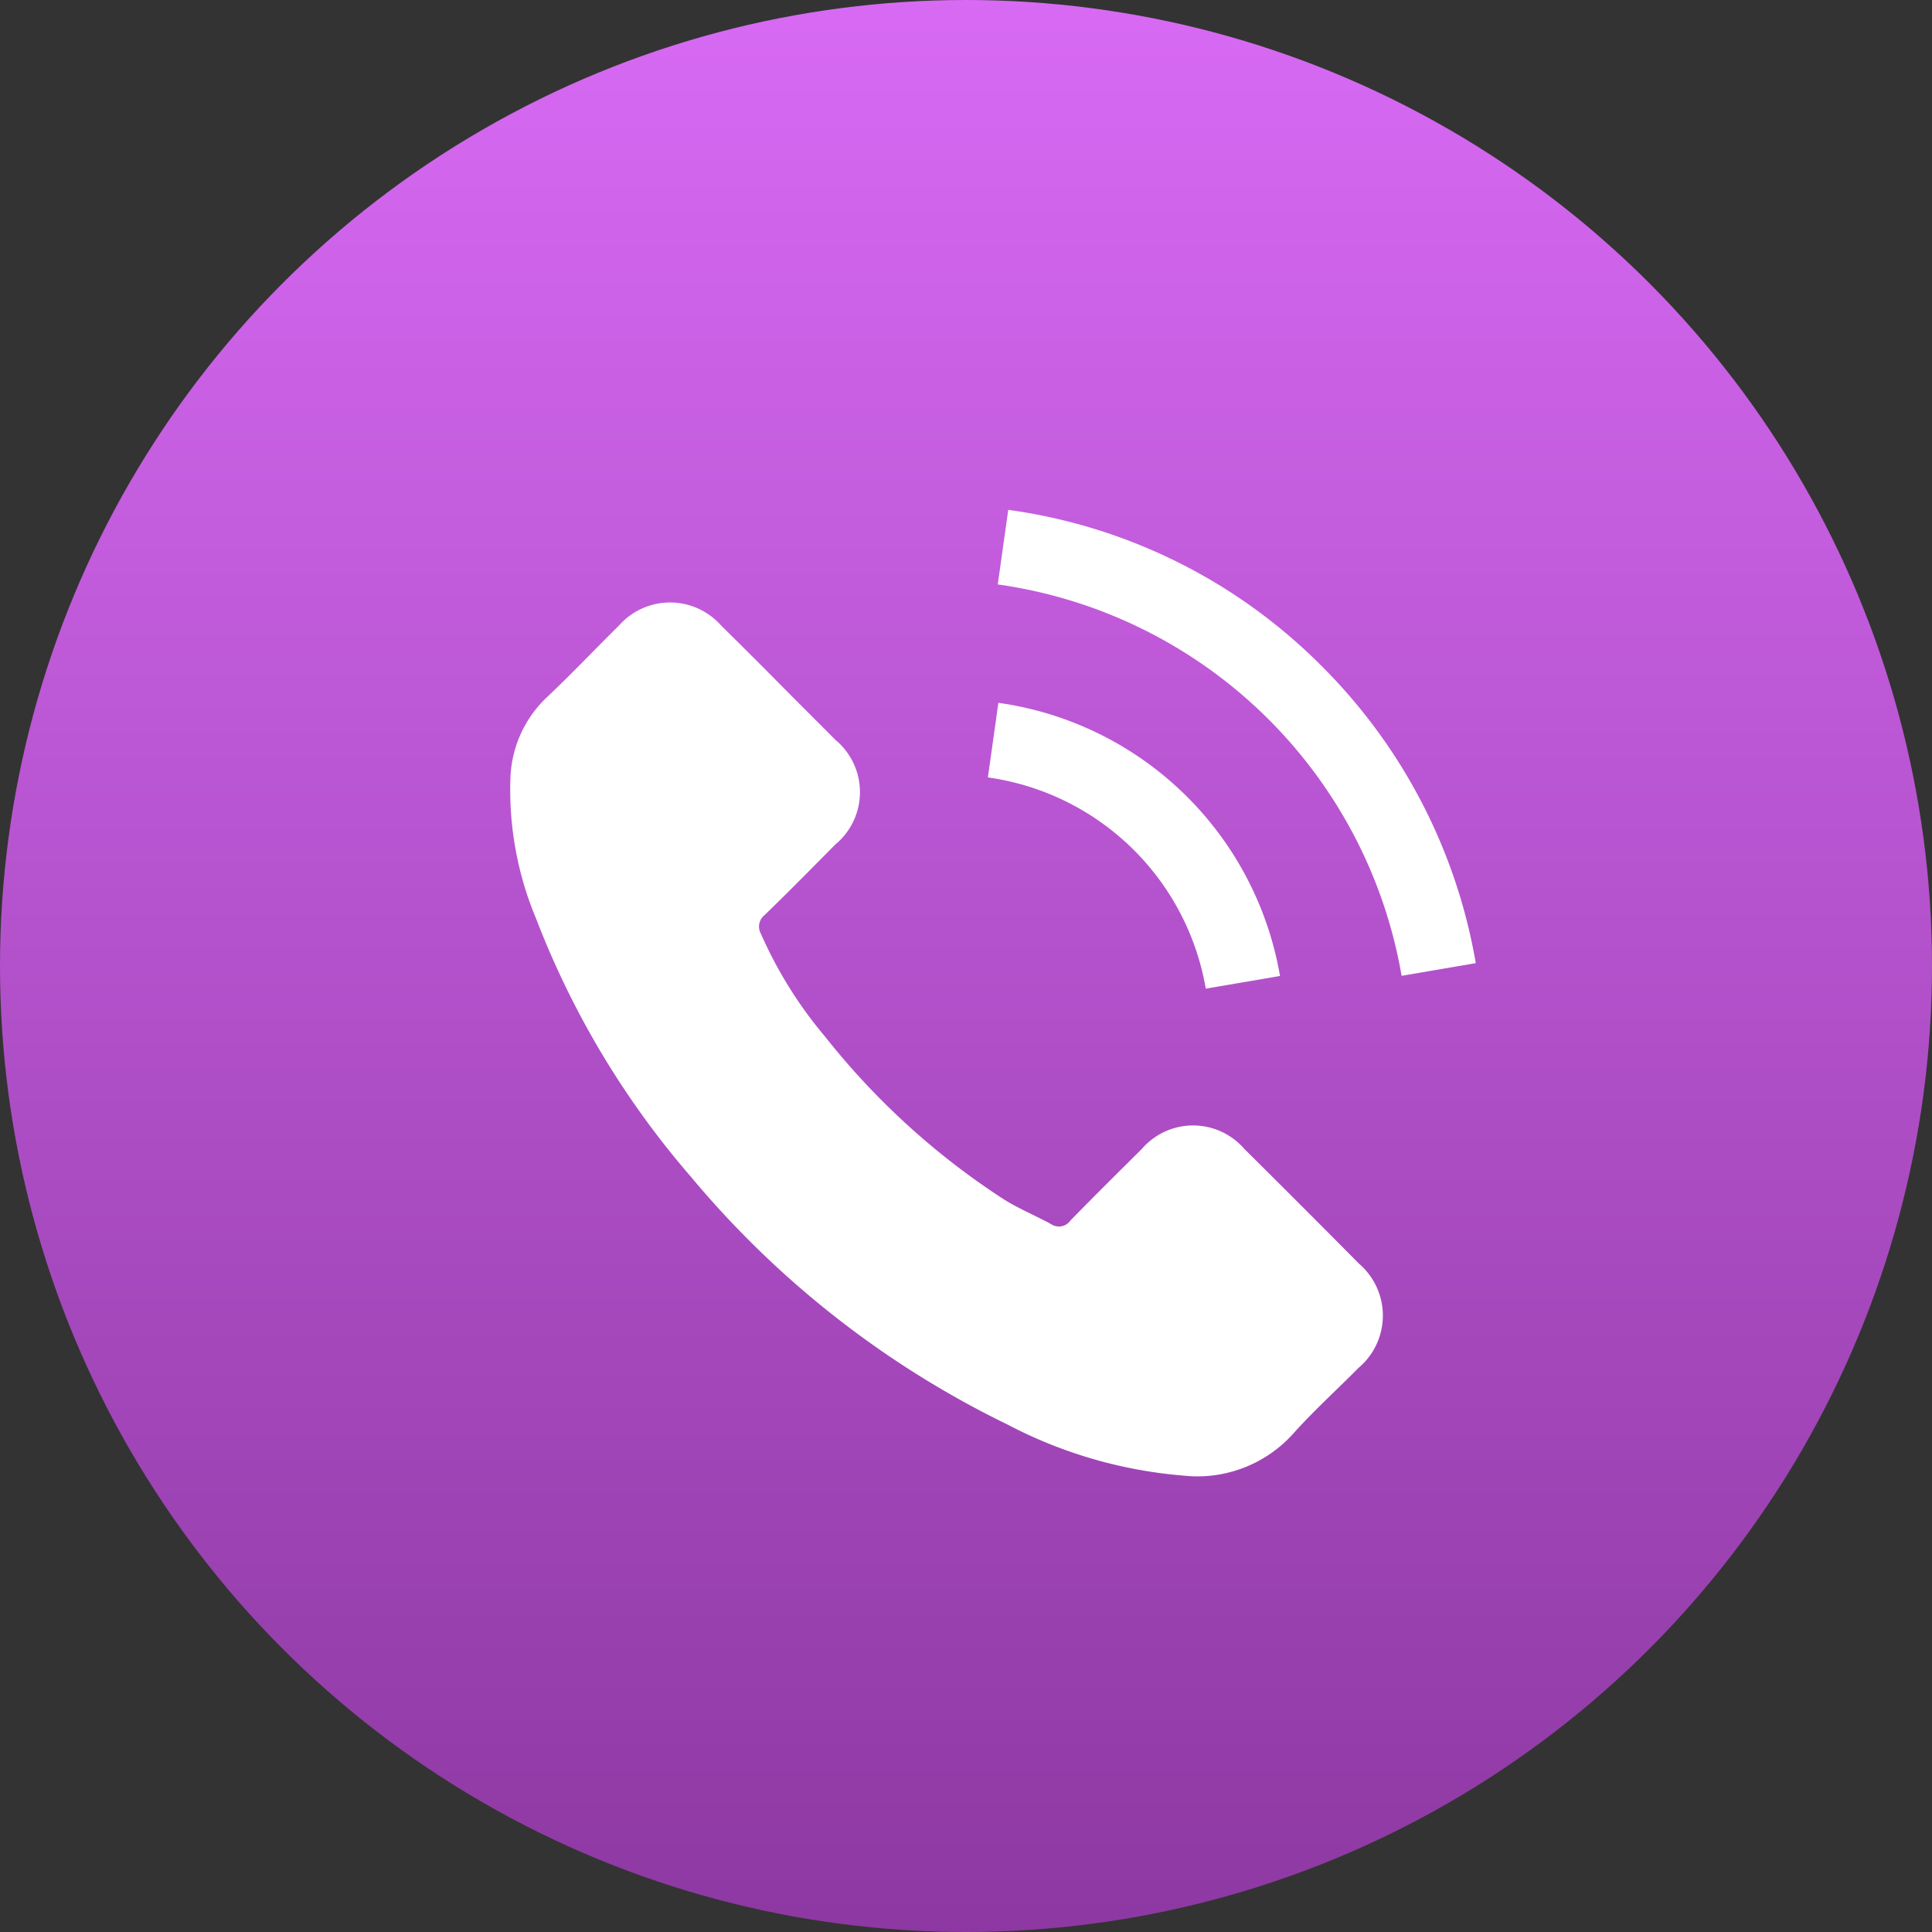
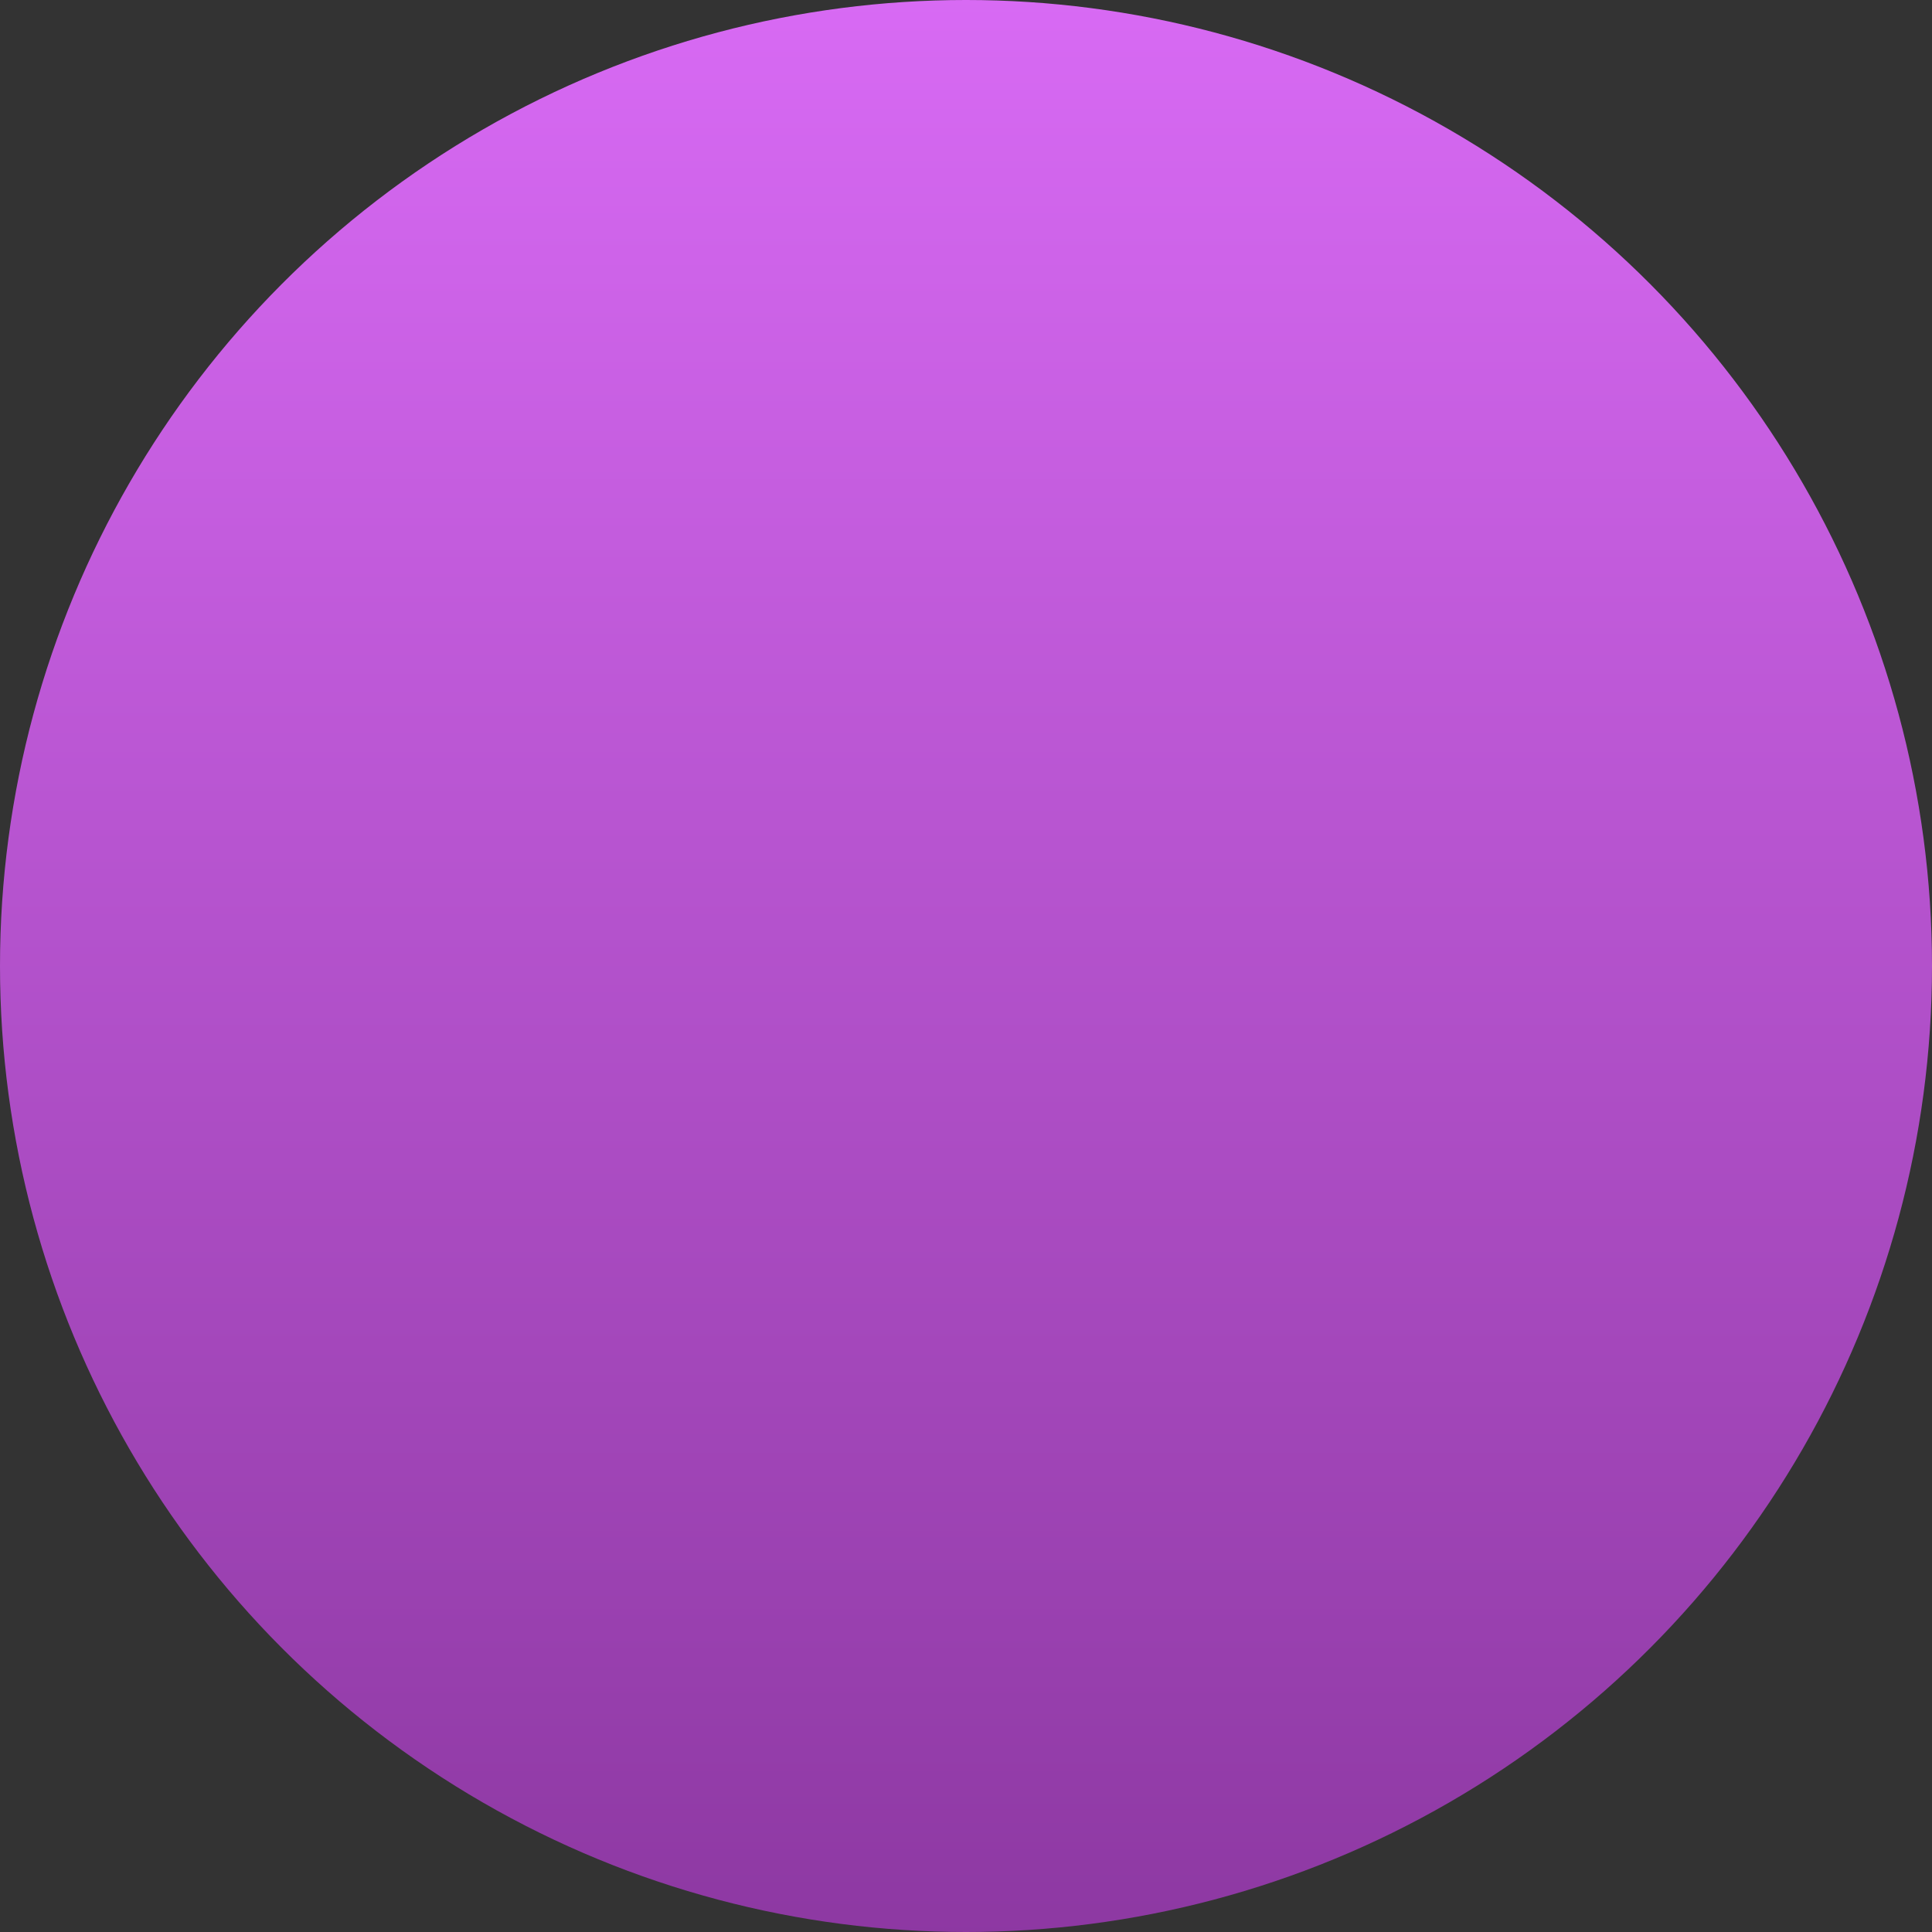
<svg xmlns="http://www.w3.org/2000/svg" width="36" height="36" viewBox="0 0 36 36">
  <rect x="0" y="0" width="36" height="36" fill="#333333" stroke="none" />
  <defs>
    <style>.a{fill:#fff;}.b{fill:url(#a);}.c{clip-path:url(#b);}</style>
    <linearGradient id="a" x1="0.5" x2="0.5" y2="1" gradientUnits="objectBoundingBox">
      <stop offset="0" stop-color="#d86af4" />
      <stop offset="1" stop-color="#8d38a2" />
    </linearGradient>
    <clipPath id="b">
-       <rect class="a" width="19" height="19" transform="translate(43.5 919.5)" />
-     </clipPath>
+       </clipPath>
  </defs>
  <g transform="translate(-40 -915)">
    <circle class="b" cx="18" cy="18" r="18" transform="translate(40 915)" />
    <g class="c" transform="translate(5.5 4.5)">
      <g transform="translate(44 920)">
        <g transform="translate(0)">
          <path class="a" d="M13.685,12.771a1.261,1.261,0,0,0-1.907,0c-.446.442-.891.884-1.33,1.333a.263.263,0,0,1-.367.067c-.288-.157-.6-.285-.873-.457a13.828,13.828,0,0,1-3.334-3.034A7.9,7.9,0,0,1,4.68,8.767a.274.274,0,0,1,.067-.352c.446-.431.88-.873,1.318-1.315a1.266,1.266,0,0,0,0-1.951c-.348-.352-.7-.7-1.045-1.049S4.3,3.377,3.939,3.022a1.269,1.269,0,0,0-1.907,0c-.449.442-.88.9-1.337,1.33A2.171,2.171,0,0,0,.013,5.82,6.2,6.2,0,0,0,.493,8.49a16.228,16.228,0,0,0,2.88,4.8,17.825,17.825,0,0,0,5.9,4.618,8.537,8.537,0,0,0,3.27.951,2.4,2.4,0,0,0,2.056-.783c.382-.427.813-.817,1.217-1.225a1.274,1.274,0,0,0,.007-1.94Q14.76,13.837,13.685,12.771Z" transform="translate(0 -0.864)" />
          <path class="a" d="M17.424,10.72l1.382-.236a6.2,6.2,0,0,0-5.248-5.09l-.195,1.39a4.795,4.795,0,0,1,4.06,3.937Z" transform="translate(-4.455 -1.798)" />
-           <path class="a" d="M19.677,2.914A10.191,10.191,0,0,0,13.834,0l-.195,1.39a8.893,8.893,0,0,1,7.525,7.293l1.382-.236A10.266,10.266,0,0,0,19.677,2.914Z" transform="translate(-4.547)" />
+           <path class="a" d="M19.677,2.914A10.191,10.191,0,0,0,13.834,0a8.893,8.893,0,0,1,7.525,7.293l1.382-.236A10.266,10.266,0,0,0,19.677,2.914Z" transform="translate(-4.547)" />
        </g>
      </g>
    </g>
  </g>
</svg>